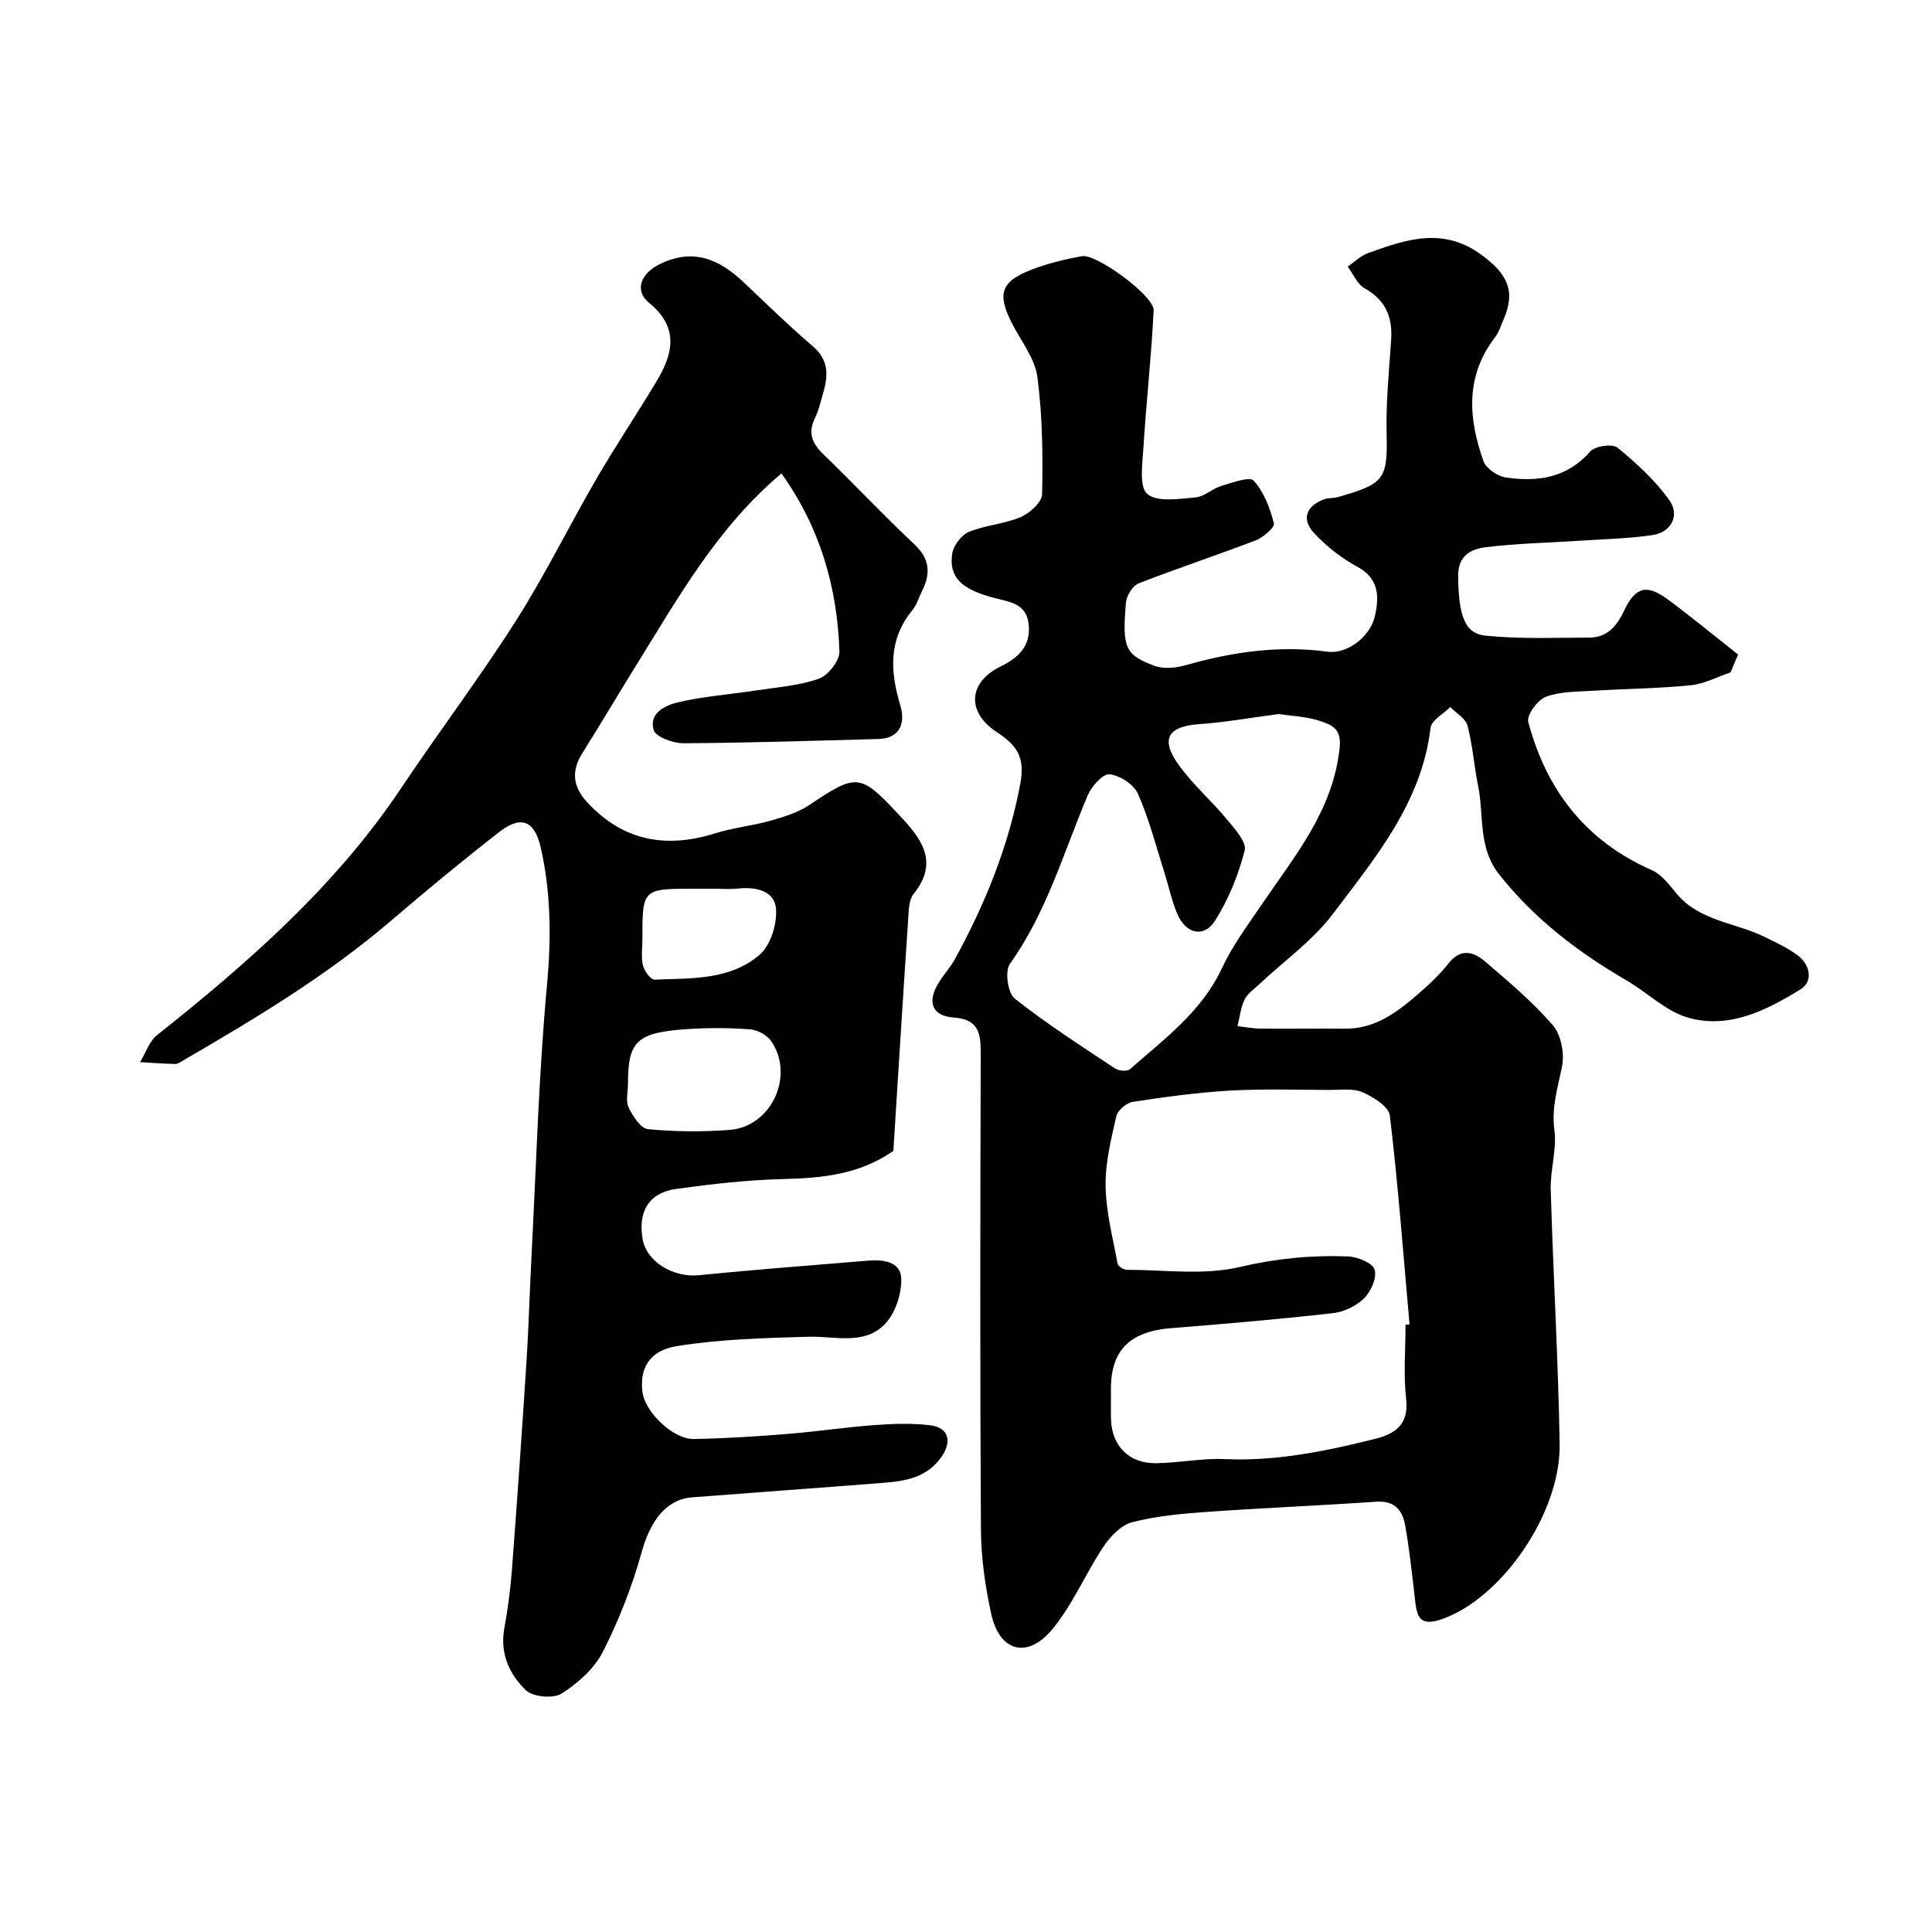
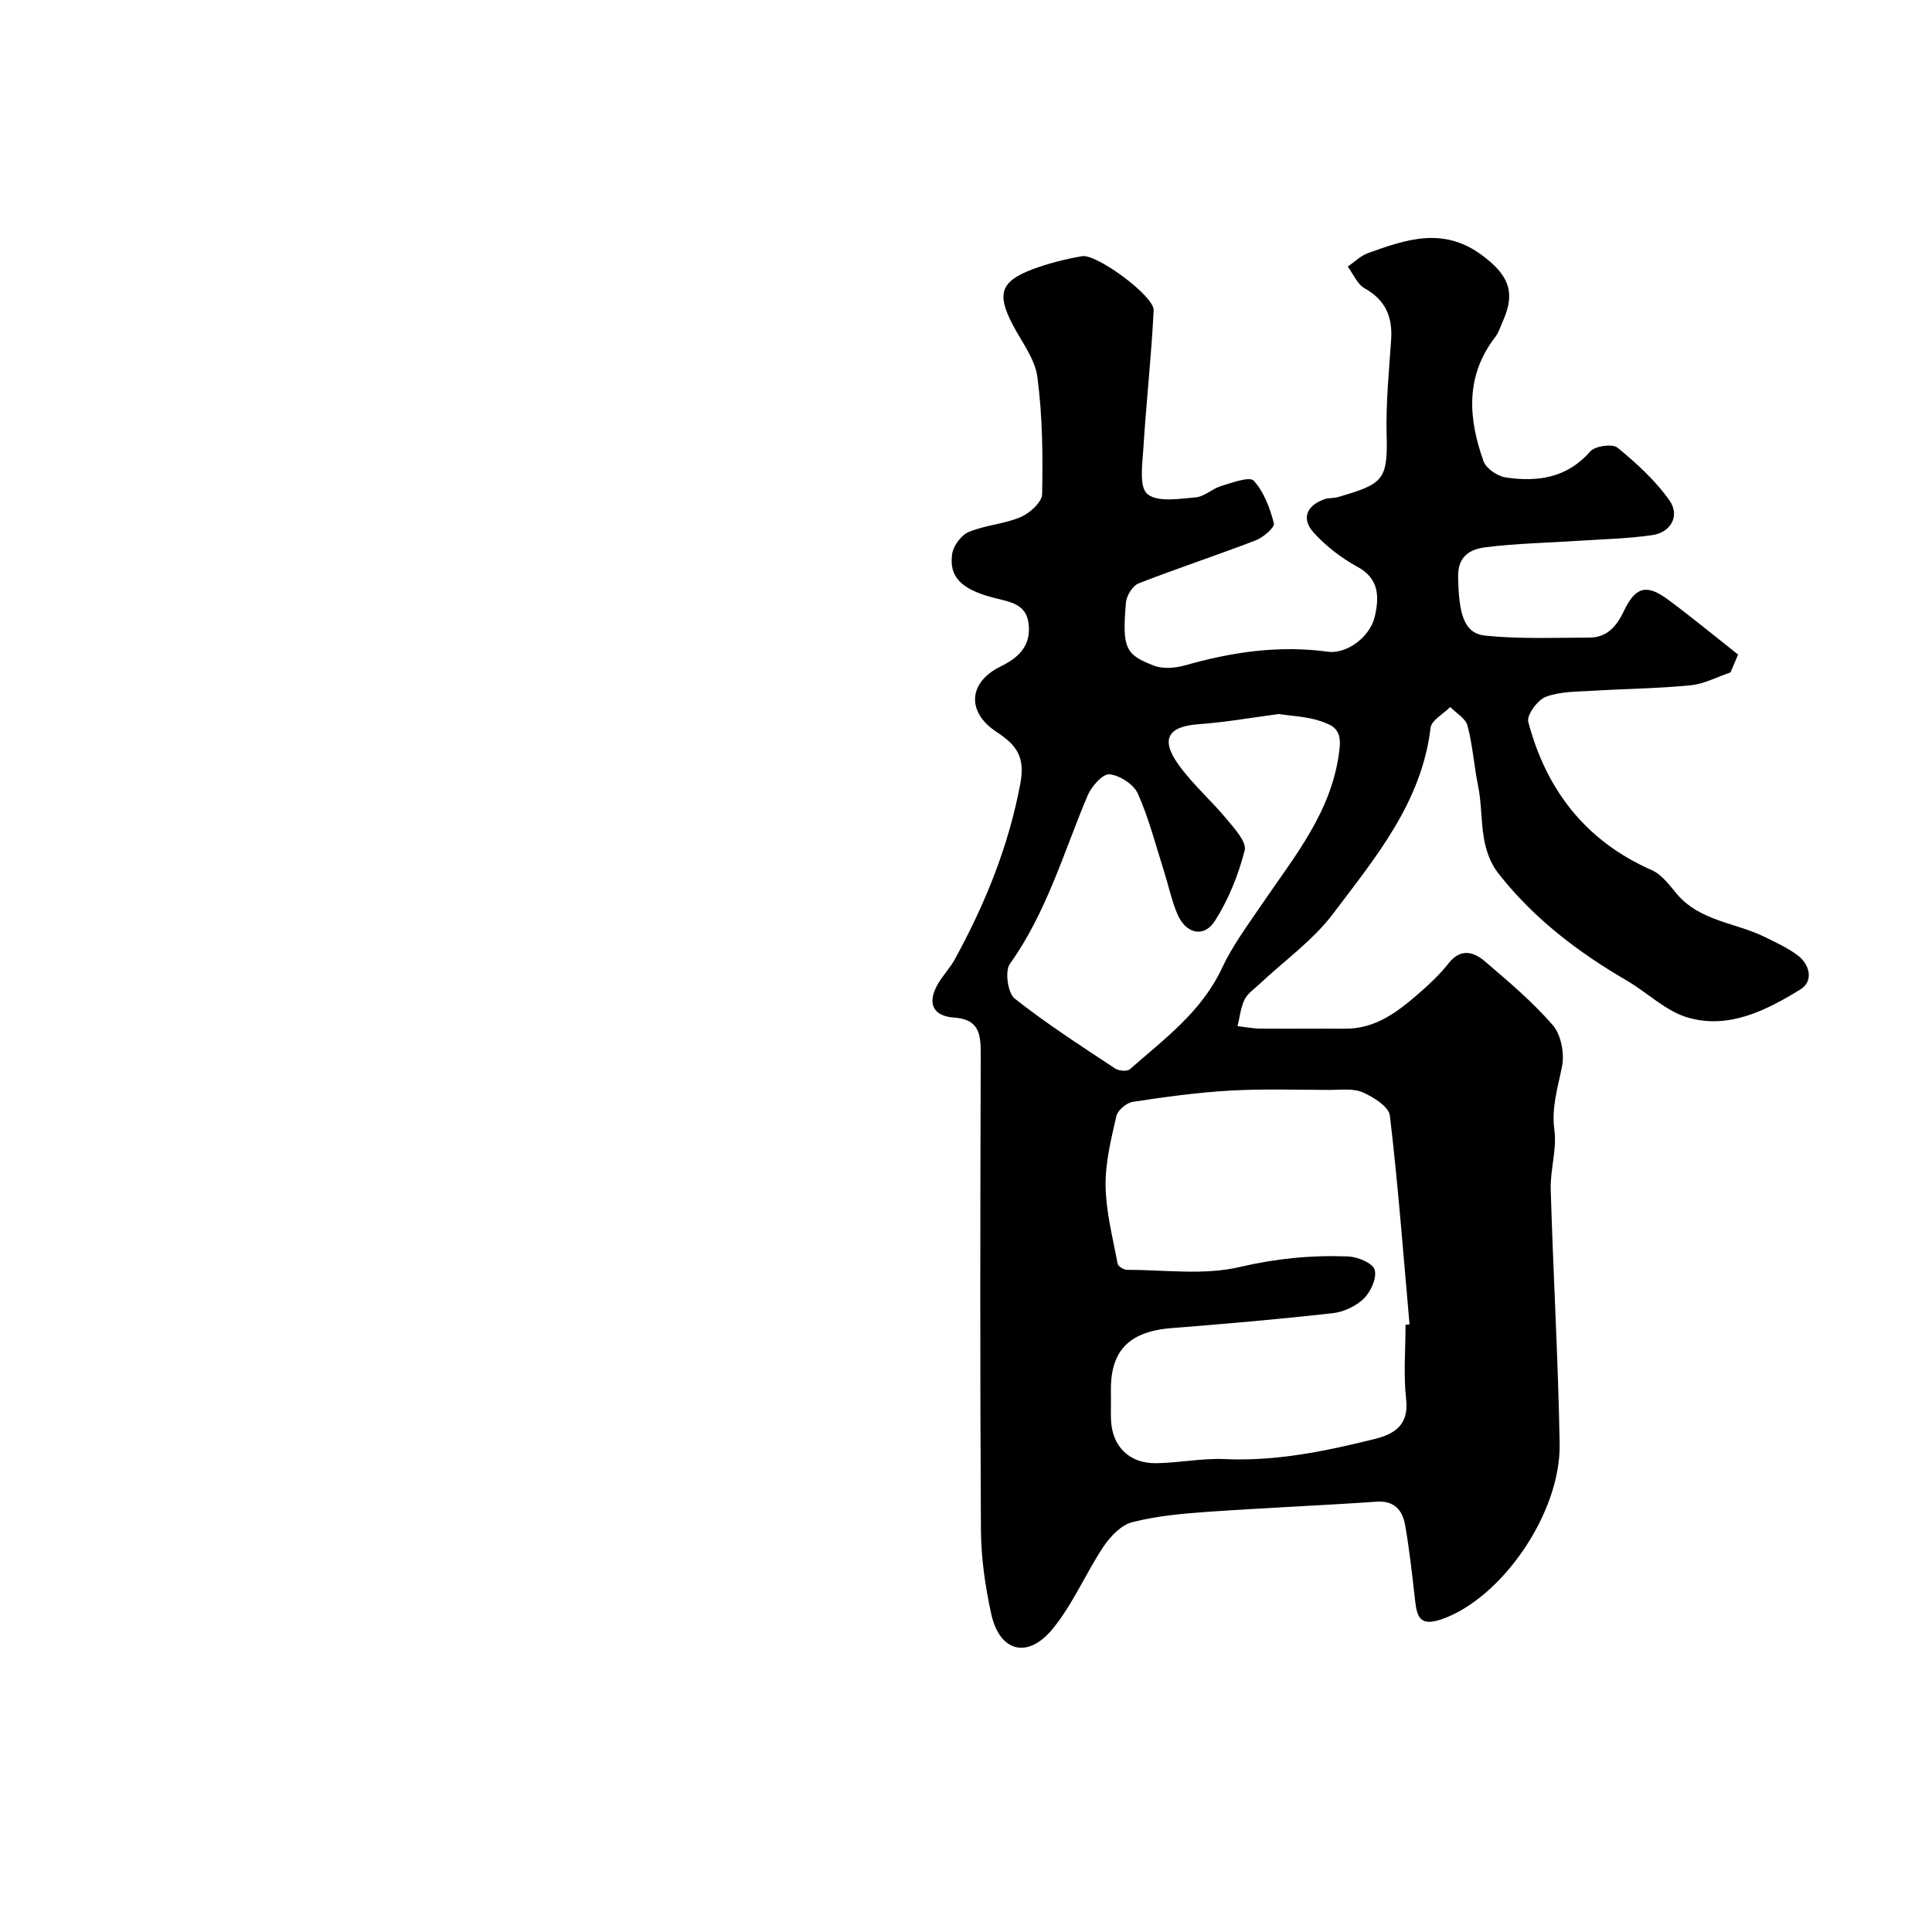
<svg xmlns="http://www.w3.org/2000/svg" enable-background="new 0 0 400 400" viewBox="0 0 400 400">
  <path d="m358.28 139.22c-2.75.92-5.45 2.39-8.26 2.66-6.73.67-13.53.72-20.29 1.14-3.27.2-6.72.13-9.69 1.25-1.7.64-4 3.79-3.63 5.18 3.72 14.11 11.9 24.68 25.57 30.7 2.05.9 3.64 3.08 5.17 4.9 4.78 5.69 12.16 5.95 18.23 8.94 2.32 1.15 4.73 2.25 6.78 3.78 2.64 1.97 3.28 5.42.64 7.05-7.03 4.33-14.78 8.29-23.24 5.89-4.64-1.31-8.51-5.24-12.86-7.76-10.01-5.83-19.03-12.71-26.31-21.9-4.43-5.59-3.11-12.18-4.36-18.31-.85-4.15-1.12-8.42-2.2-12.5-.39-1.5-2.34-2.59-3.57-3.86-1.42 1.44-3.9 2.74-4.08 4.32-1.84 15.46-11.43 26.87-20.21 38.51-4.17 5.52-10.1 9.72-15.21 14.53-1.09 1.03-2.47 1.95-3.09 3.22-.81 1.67-.99 3.64-1.45 5.49 1.56.18 3.12.49 4.68.51 5.86.06 11.72-.03 17.58.02 6.2.05 10.74-3.38 15.09-7.14 2.26-1.96 4.49-4.04 6.33-6.38 2.48-3.16 5.15-2.45 7.49-.46 4.91 4.19 9.89 8.4 14.09 13.24 1.72 1.98 2.45 5.83 1.93 8.5-.86 4.41-2.23 8.5-1.59 13.23.54 3.99-.88 8.21-.76 12.3.51 17.54 1.54 35.06 1.85 52.6.26 14.57-12.16 32.11-24.38 36.36-4.49 1.56-5.15-.37-5.55-3.86-.59-5.19-1.15-10.4-2.05-15.55-.54-3.08-2.17-5.18-5.98-4.91-11.69.81-23.4 1.28-35.09 2.11-5.19.37-10.46.85-15.47 2.14-2.28.59-4.51 2.94-5.93 5.06-3.7 5.55-6.33 11.91-10.52 17.02-5.18 6.31-10.98 4.76-12.71-3.06-1.26-5.73-2.11-11.68-2.14-17.54-.2-32.83-.14-65.67-.04-98.5.01-4.11-.39-7.11-5.51-7.46-4.38-.3-5.6-2.95-3.45-6.8 1.03-1.85 2.57-3.4 3.59-5.26 6.28-11.47 11.14-23.38 13.57-36.4 1.04-5.6-.83-7.98-4.94-10.69-6.3-4.15-5.79-10.33.9-13.57 3.77-1.83 6.26-4.34 5.76-8.76-.47-4.17-3.76-4.55-7.09-5.4-6.95-1.77-9.47-4.43-8.73-9.19.26-1.68 1.91-3.85 3.46-4.49 3.41-1.41 7.33-1.62 10.72-3.07 1.88-.8 4.4-3.09 4.43-4.75.16-8.08.08-16.24-.98-24.23-.5-3.81-3.3-7.34-5.16-10.93-3.26-6.3-2.47-8.87 4.11-11.37 3.3-1.25 6.8-2.11 10.29-2.73 3-.54 14.97 8.26 14.83 11.19-.46 9.5-1.53 18.98-2.12 28.48-.2 3.29-.93 8.09.81 9.56 2.09 1.76 6.58 1 9.98.71 1.83-.15 3.48-1.82 5.34-2.37 2.25-.67 5.86-2.02 6.71-1.09 2.12 2.32 3.36 5.68 4.18 8.83.21.83-2.21 2.93-3.78 3.53-8.03 3.09-16.22 5.77-24.24 8.91-1.24.49-2.5 2.55-2.62 3.98-.78 9.36-.2 10.79 5.91 13.08 1.88.7 4.41.45 6.43-.12 9.67-2.75 19.39-4.17 29.45-2.8 3.9.53 8.78-3 9.76-7.37.87-3.9.95-7.72-3.6-10.2-3.32-1.81-6.48-4.25-9.03-7.03-2.65-2.89-1.57-5.6 2.13-6.96.91-.33 1.98-.19 2.92-.47 9.09-2.68 10.27-3.35 10.01-12.74-.18-6.59.48-13.21.93-19.8.32-4.74-1.15-8.24-5.49-10.67-1.52-.85-2.35-2.96-3.49-4.49 1.38-.95 2.65-2.24 4.17-2.79 7.87-2.83 15.56-5.53 23.58.4 5.36 3.96 7.1 7.5 4.44 13.5-.53 1.2-.92 2.52-1.7 3.53-6.2 8.07-5.53 16.83-2.38 25.66.54 1.51 2.89 3.1 4.59 3.35 6.56.97 12.67.15 17.5-5.38.99-1.14 4.59-1.65 5.64-.79 3.94 3.23 7.83 6.77 10.75 10.9 2.24 3.17.33 6.64-3.49 7.2-5.03.74-10.16.85-15.25 1.18-6.44.43-12.91.54-19.3 1.34-3.03.38-5.77 1.71-5.7 6.05.13 7.84 1.21 11.8 5.63 12.25 7.11.73 14.33.42 21.5.41 3.71 0 5.7-2.35 7.21-5.54 2.38-5.01 4.7-5.6 9.12-2.33 4.93 3.66 9.68 7.57 14.5 11.38-.51 1.24-1.04 2.47-1.57 3.7zm-67.28 135.06c.28-.03.56-.05.83-.08-1.28-14.41-2.37-28.85-4.07-43.22-.22-1.85-3.39-3.85-5.62-4.82-1.98-.87-4.55-.49-6.86-.5-6.9-.02-13.82-.25-20.7.14-6.7.39-13.39 1.31-20.03 2.32-1.31.2-3.14 1.74-3.42 2.97-1.09 4.76-2.31 9.65-2.23 14.48.09 5.37 1.5 10.73 2.49 16.06.1.54 1.25 1.27 1.92 1.27 7.81 0 15.93 1.17 23.36-.58 7.53-1.77 14.88-2.48 22.42-2.19 1.97.08 5.07 1.34 5.51 2.73.52 1.65-.77 4.55-2.2 5.96-1.62 1.6-4.19 2.81-6.48 3.06-11.09 1.25-22.22 2.21-33.35 3.09-9.45.74-12.76 5.27-12.57 13.4.04 1.83-.04 3.67.02 5.5.18 5.51 3.72 9.14 9.3 9.07 4.77-.06 9.55-1.06 14.29-.85 10.66.48 20.9-1.65 31.1-4.19 3.99-1 7.01-2.88 6.42-8.15-.58-5.1-.13-10.31-.13-15.47zm-26.23-126.45c-5.78.76-11.12 1.72-16.51 2.1-6.41.45-8.08 3.04-4.28 8.36 2.91 4.07 6.79 7.43 10 11.31 1.61 1.95 4.16 4.72 3.72 6.46-1.3 5.08-3.35 10.17-6.15 14.58-2.3 3.62-6.08 2.7-7.82-1.46-1.18-2.82-1.81-5.88-2.74-8.81-1.72-5.38-3.11-10.91-5.4-16.04-.86-1.93-3.74-3.8-5.88-4.02-1.38-.14-3.72 2.49-4.51 4.35-4.99 11.81-8.5 24.25-16.12 34.91-1.07 1.49-.43 6.04 1 7.17 6.61 5.23 13.74 9.8 20.77 14.47.76.51 2.5.67 3.07.17 7.12-6.26 14.86-11.9 19.08-20.95 2.17-4.65 5.32-8.87 8.22-13.15 6.84-10.09 14.78-19.44 16.14-32.47.42-4.07-1.76-4.71-3.82-5.46-2.86-1.01-6.08-1.09-8.77-1.52z" fill="#000001" />
-   <path d="m161.79 98.02c-13.31 11.22-21.31 25.63-29.97 39.55-3.79 6.1-7.43 12.29-11.25 18.36-2.37 3.77-1.95 7.01 1.06 10.24 7.45 8 16.32 9.54 26.48 6.35 3.7-1.16 7.64-1.54 11.38-2.6 2.76-.78 5.66-1.65 8-3.21 9.81-6.57 10.56-6.65 18.48 1.82 4.47 4.78 8.72 9.66 3.17 16.57-.99 1.24-.99 3.42-1.11 5.18-1.08 16.12-2.08 32.25-3.07 48-7.13 4.96-14.86 5.63-22.87 5.83-7.37.19-14.76 1.03-22.07 2.04-5.63.77-7.96 4.63-6.98 10.36.81 4.76 6.39 8.05 11.7 7.51 11.61-1.17 23.25-2.04 34.89-3.01 3.12-.26 6.83.14 6.96 3.65.11 3.15-1.18 7.15-3.31 9.4-4.3 4.55-10.39 2.54-15.92 2.7-9.12.26-18.32.5-27.29 1.95-5.77.93-7.7 4.82-7.04 9.57.59 4.17 6.35 9.72 10.61 9.65 6.44-.11 12.88-.52 19.3-1.04 6.05-.48 12.06-1.4 18.11-1.84 3.83-.28 7.75-.43 11.55.04 3.9.49 4.57 3.45 2.21 6.7-2.94 4.05-7.18 4.84-11.64 5.19-13.3 1.05-26.6 2-39.9 3.03-5.38.42-8.63 4.91-10.4 11.28-1.98 7.11-4.71 14.13-8.06 20.71-1.77 3.48-5.18 6.51-8.55 8.64-1.73 1.09-5.91.71-7.37-.69-3.42-3.26-5.42-7.62-4.48-12.81.73-4.01 1.28-8.08 1.58-12.14 1.08-14.28 2.08-28.57 3-42.87.47-7.26.66-14.54 1.04-21.8.98-18.8 1.49-37.65 3.22-56.39.89-9.65.83-19-1.27-28.37-1.26-5.64-4.06-6.85-8.58-3.34-7.64 5.94-15.1 12.12-22.46 18.41-13.19 11.29-27.98 20.18-42.91 28.86-.57.33-1.2.79-1.79.78-2.41-.04-4.82-.24-7.23-.38 1.15-1.89 1.89-4.31 3.52-5.6 18.88-15.01 36.91-30.79 50.48-51.06 7.8-11.66 16.27-22.88 23.8-34.7 6.04-9.48 11-19.65 16.66-29.38 4.01-6.9 8.47-13.54 12.57-20.4 3.39-5.68 4.5-11.04-1.67-16.08-3.12-2.55-1.61-6.03 1.99-7.87 7.08-3.61 12.55-1.17 17.7 3.72 4.68 4.44 9.31 8.96 14.21 13.15 3.21 2.74 3.26 5.84 2.24 9.37-.54 1.87-.96 3.82-1.8 5.56-1.49 3.07-.54 5.22 1.76 7.44 6.34 6.14 12.39 12.6 18.83 18.63 3.25 3.05 3.41 6.08 1.59 9.7-.66 1.32-1.07 2.83-1.98 3.94-4.97 6.04-4.64 12.61-2.54 19.6 1.31 4.34-.54 6.98-4.46 7.08-13.47.36-26.93.81-40.4.88-2.15.01-5.78-1.32-6.19-2.75-1.01-3.58 2.54-5.16 5.27-5.78 5.08-1.17 10.33-1.55 15.5-2.34 4.51-.69 9.17-1.01 13.42-2.47 1.92-.66 4.34-3.75 4.28-5.66-.42-13.31-4.03-25.71-12-36.86zm-31.77 126.36c0 1.66-.52 3.56.13 4.91.86 1.79 2.5 4.35 4.01 4.49 5.61.54 11.32.58 16.94.15 8.61-.67 13.47-11.19 8.58-18.37-.86-1.26-2.83-2.32-4.37-2.44-4.28-.33-8.63-.35-12.92-.06-10.56.69-12.39 2.48-12.37 11.32zm17.81-40.38c-1.33 0-2.65 0-3.98 0-10.85 0-10.85 0-10.85 10.45 0 1.82-.3 3.72.12 5.45.28 1.15 1.61 2.96 2.41 2.92 7.61-.29 15.71.13 21.8-5.21 2.27-1.99 3.62-6.45 3.32-9.58-.35-3.62-4.21-4.46-7.83-4.07-1.66.19-3.33.04-4.99.04z" fill="#000001" />
</svg>